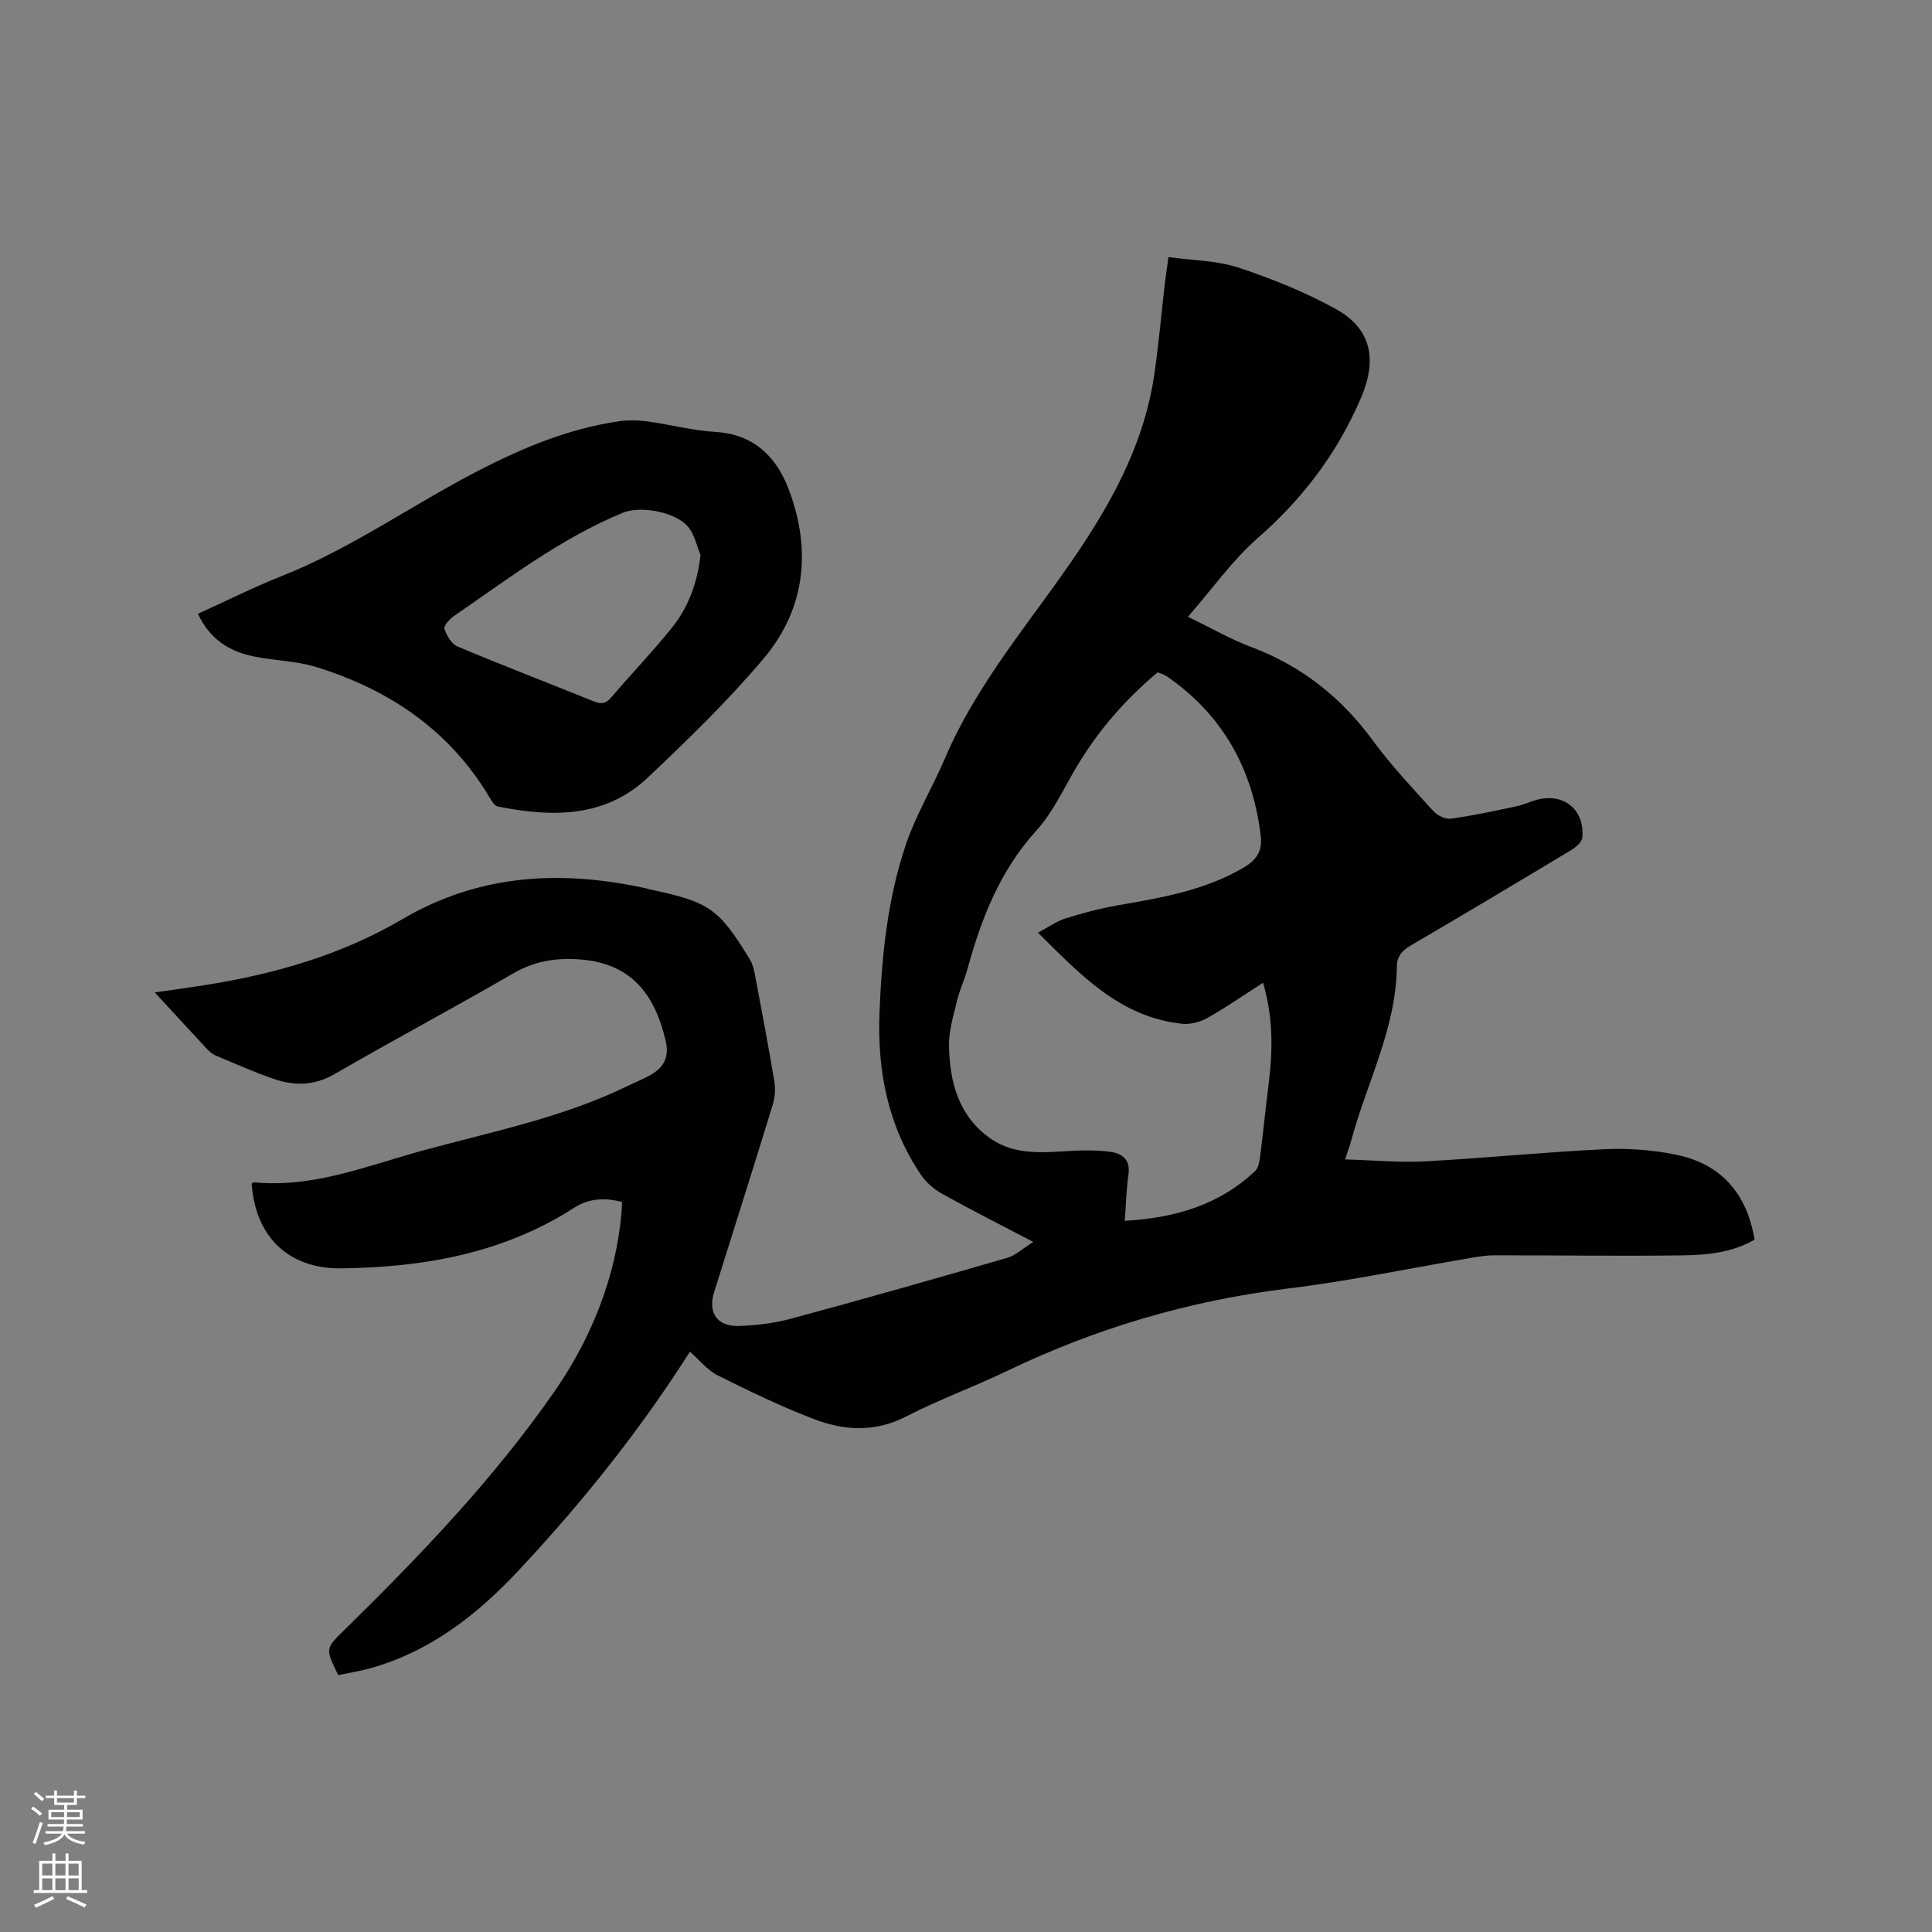
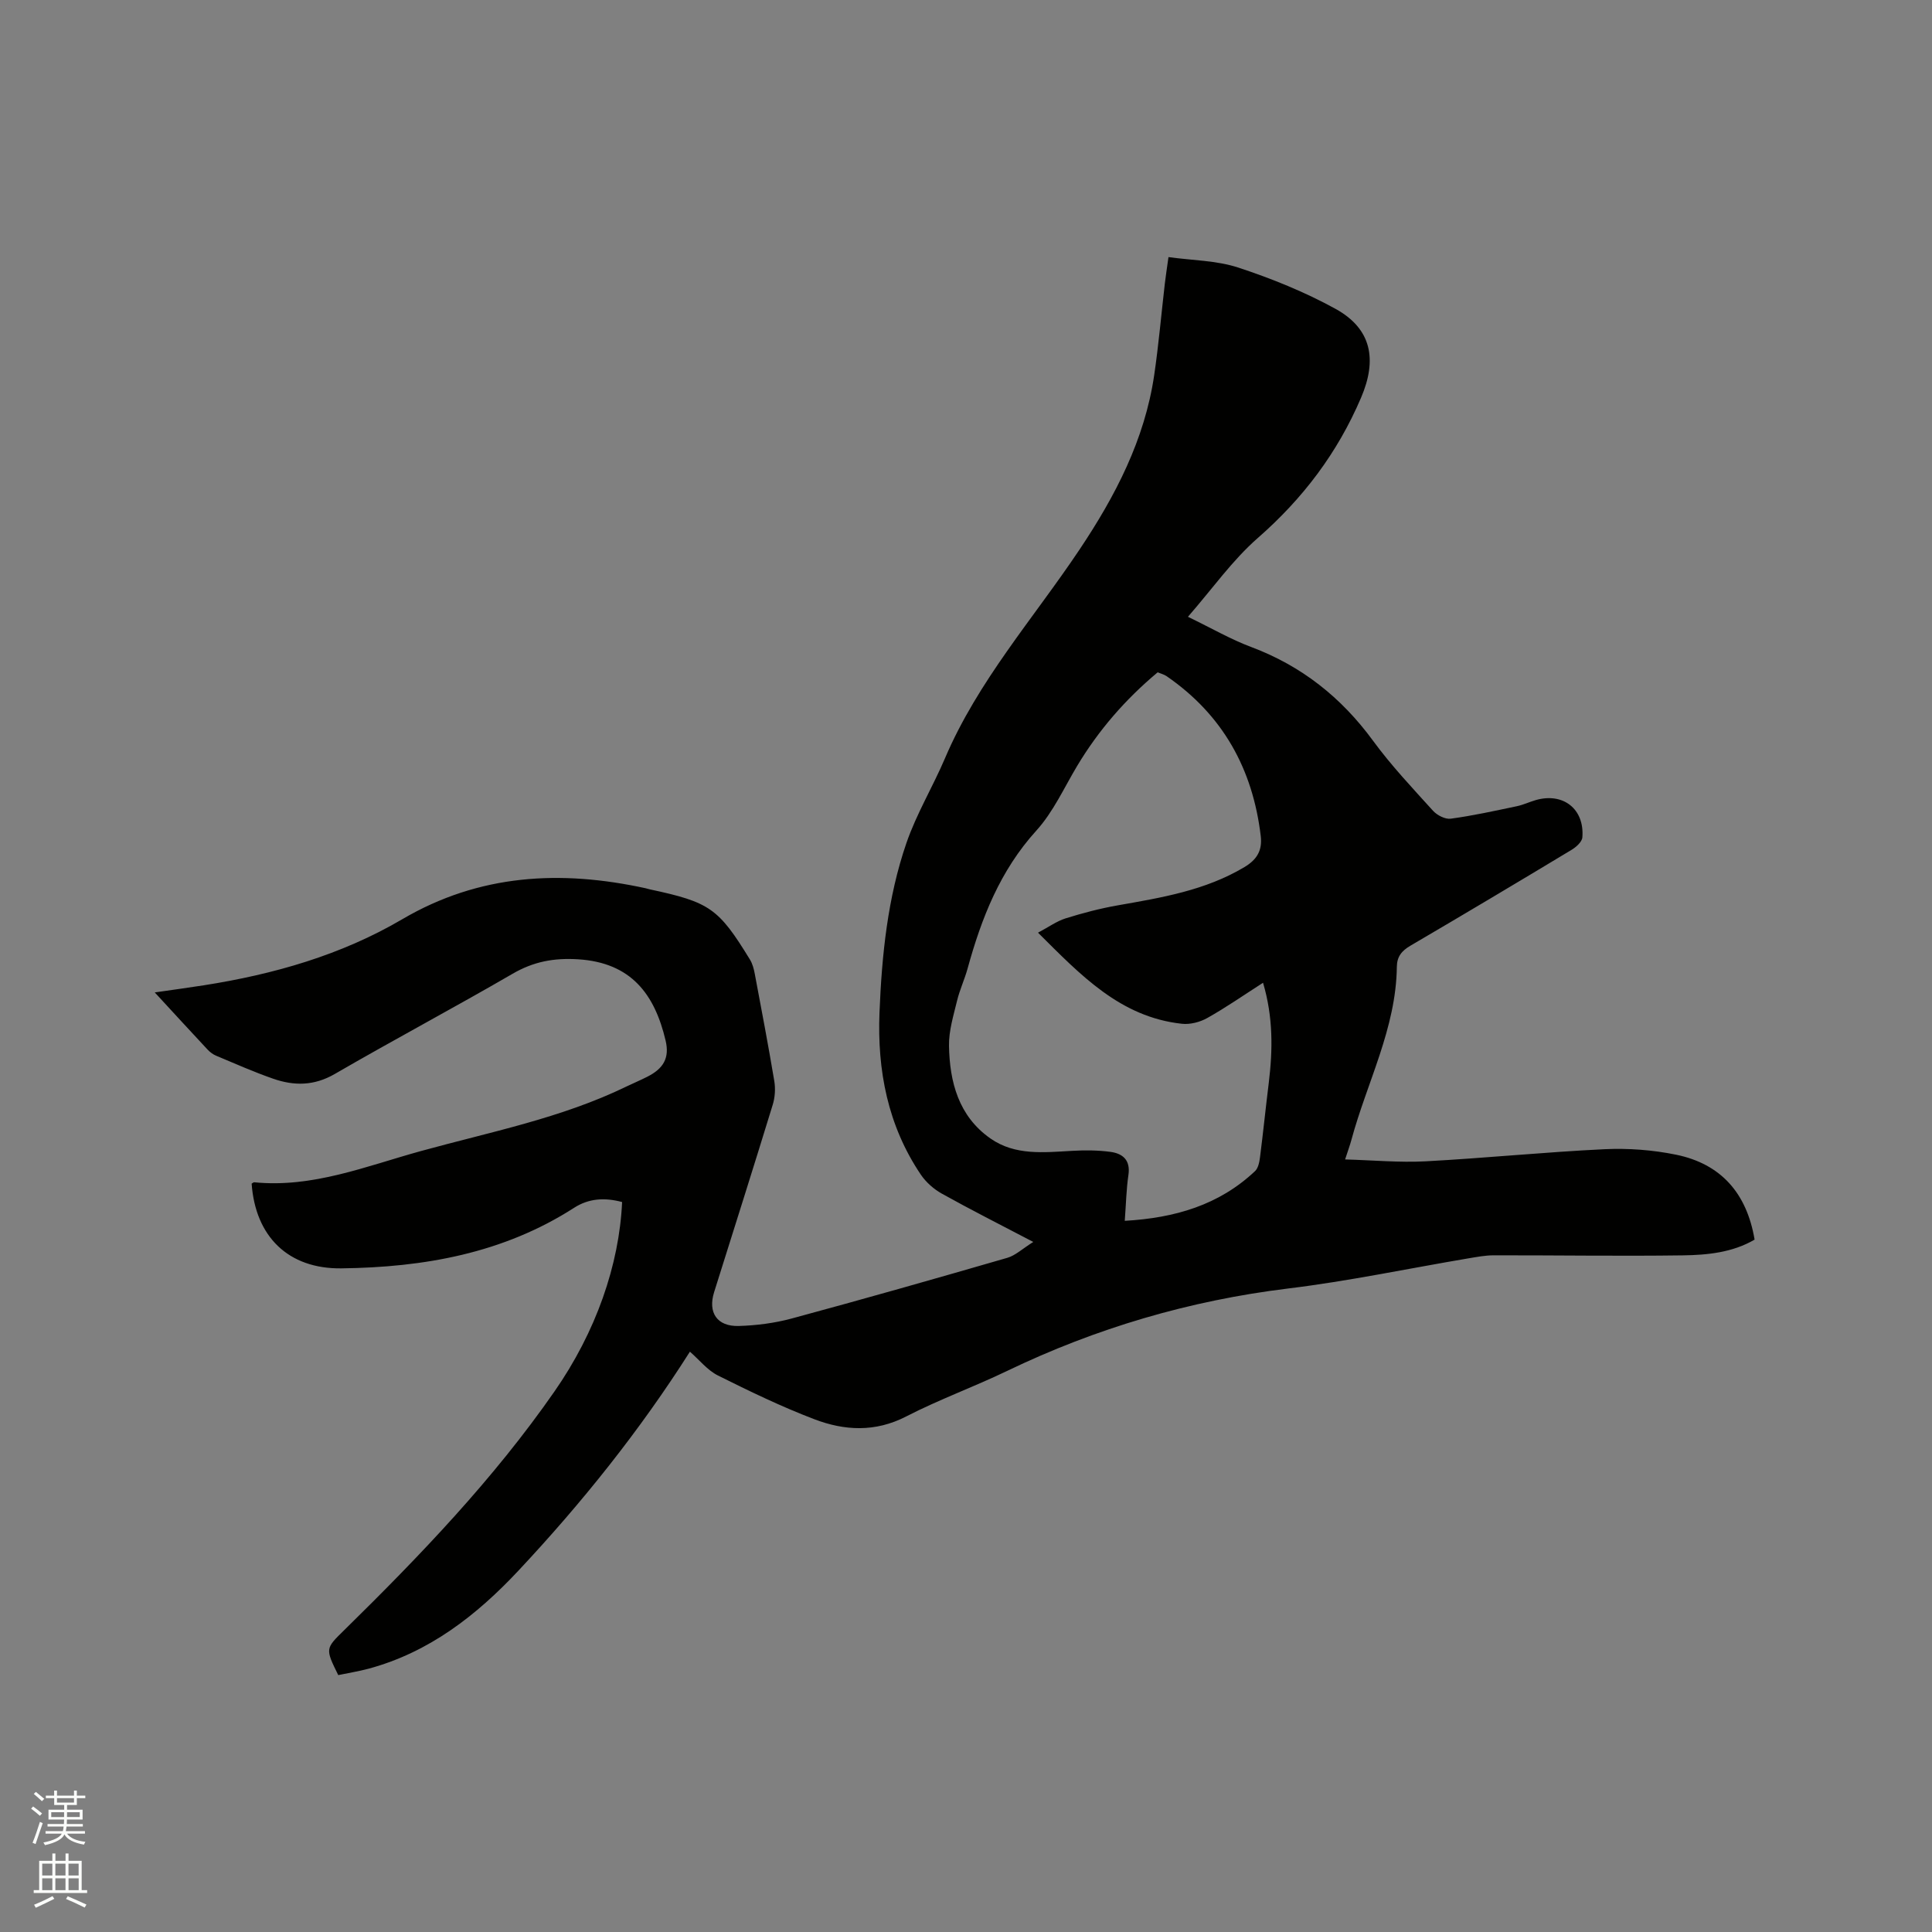
<svg xmlns="http://www.w3.org/2000/svg" enable-background="new 0 0 400 400" viewBox="0 0 400 400">
  <rect x="0" y="0" width="400" height="400" fill="#808080" stroke="none" />
  <path d="m6.44 374.46.42-.45c.65.47 1.27.95 1.85 1.44l-.45.49c-.65-.56-1.25-1.06-1.82-1.48m.93 7.33-.63-.26c.55-1.36 1.05-2.8 1.52-4.33.19.1.38.19.59.27-.46 1.29-.95 2.73-1.48 4.32m-.38-10.38.44-.42c.43.34 1.01.82 1.74 1.44l-.49.49c-.53-.51-1.09-1.01-1.69-1.51m2.5.35h1.72v-1.04h.59v1.04h3.52v-1.04h.59v1.04h1.75v.53h-1.75v1.42h-2.03v.97h3.22v2.03h-3.24c0 .35-.01.66-.03.93h3.32v.53h-3.37c-.03.27-.08.58-.15.94h3.96v.53h-3.71c.67.92 1.93 1.48 3.79 1.68-.13.24-.23.44-.29.59-2.13-.38-3.48-1.08-4.04-2.12-.43.97-1.77 1.72-4.03 2.23-.09-.19-.2-.37-.33-.55 2.1-.42 3.37-1.03 3.81-1.83h-3.36v-.53h3.58c.08-.29.13-.61.16-.94h-3.33v-.53h3.39c.02-.27.04-.58.04-.93h-3.23v-2.03h3.25v-.97h-2.07v-1.42h-1.73zm1.12 3.44v1h2.65c.01-.3.02-.44.01-.4v-.25-.35zm1.19-2h3.52v-.91h-3.52zm4.71 2h-2.63v.59c0 .15-.01.28-.01.4h2.64z" fill="#fbfcfa" />
  <path d="m13.56 383.74h.63v1.52h2.72v6.07h1.13v.6h-11.06v-.6h1.13v-6.07h2.73v-1.52h.63v1.52h2.1v-1.52zm-2.69 8.83.38.56c-1.24.63-2.53 1.25-3.85 1.85-.1-.21-.21-.42-.34-.63 1.36-.55 2.63-1.15 3.81-1.78m-2.13-4.27h2.1v-2.45h-2.1zm0 3.04h2.1v-2.46h-2.1zm2.72-3.04h2.1v-2.45h-2.1zm0 3.04h2.1v-2.46h-2.1zm6.07 3.6c-1.41-.71-2.7-1.3-3.86-1.78l.35-.56c1.45.62 2.75 1.19 3.88 1.72zm-1.25-9.09h-2.1v2.45h2.1zm-2.09 5.49h2.1v-2.46h-2.1z" fill="#fbfcfa" />
  <g fill="#010100">
    <path d="m128.8 248.87c-3.6-.97-6.9-.76-9.92 1.18-14.71 9.46-31.15 12.34-48.22 12.55-10.95.13-17.78-6.55-18.56-17.54.18-.1.37-.29.54-.28 12.09 1.2 23.14-3.33 34.41-6.44 14.36-3.97 29.1-6.81 42.65-13.39 1.43-.69 2.9-1.3 4.31-2.02 3.37-1.7 4.64-3.9 3.8-7.48-2.25-9.53-7.06-16.15-18.14-16.84-5-.31-9.21.48-13.53 2.99-12.18 7.07-24.63 13.68-36.82 20.75-4.29 2.49-8.45 2.49-12.78.98-3.99-1.39-7.87-3.11-11.78-4.75-.66-.27-1.29-.75-1.78-1.27-3.54-3.79-7.04-7.61-10.94-11.84 3.67-.53 6.94-.97 10.19-1.48 14.45-2.27 28.41-6.25 41.05-13.67 15.99-9.39 32.83-10.24 50.38-6.42.31.07.61.18.92.24 12.38 2.65 14.18 3.9 20.69 14.53.53.87.81 1.94 1 2.96 1.39 7.39 2.8 14.78 4.04 22.19.26 1.58.15 3.38-.33 4.92-3.97 12.95-8.07 25.87-12.13 38.79-1.32 4.21.59 7.13 5.1 7 3.67-.11 7.43-.59 10.97-1.55 14.92-4.03 29.79-8.26 44.63-12.56 1.69-.49 3.13-1.88 5.38-3.29-7.01-3.67-13.04-6.71-18.93-10-1.67-.93-3.28-2.35-4.35-3.93-6.85-10.15-9.04-21.58-8.56-33.59.48-11.88 1.68-23.74 5.56-35.03 2.08-6.06 5.47-11.66 8-17.59 6.81-15.99 18.31-28.94 27.83-43.17 7.44-11.12 13.52-22.78 15.49-36.19.92-6.29 1.47-12.63 2.2-18.95.18-1.56.43-3.11.75-5.45 4.96.69 9.95.69 14.46 2.17 6.9 2.27 13.75 5.04 20.1 8.53 7.56 4.16 8.66 10.57 5.32 18.39-4.88 11.44-12.04 20.89-21.39 29.07-5.27 4.61-9.4 10.51-14.46 16.31 4.96 2.4 8.9 4.69 13.11 6.26 10.43 3.92 18.64 10.43 25.21 19.4 3.75 5.12 8.14 9.77 12.41 14.49.85.94 2.53 1.81 3.69 1.65 4.59-.62 9.13-1.63 13.67-2.58 1.34-.28 2.6-.89 3.92-1.27 5.67-1.63 10.12 1.84 9.65 7.72-.07.93-1.3 2.02-2.25 2.59-11.07 6.67-22.17 13.29-33.32 19.82-1.83 1.07-2.82 2.26-2.84 4.42-.16 12.7-6.18 23.87-9.4 35.78-.3 1.12-.71 2.21-1.31 4.07 5.76.16 11.21.67 16.63.39 12.37-.66 24.72-1.92 37.09-2.51 4.92-.23 9.99.15 14.81 1.14 9.27 1.9 14.63 7.95 16.25 17.58-4.58 2.68-9.78 3.19-14.9 3.26-13.04.18-26.08-.03-39.12-.01-1.77 0-3.55.35-5.3.64-12.42 2.1-24.77 4.71-37.26 6.23-20.41 2.5-39.74 8.19-58.23 17.09-6.86 3.3-14.07 5.91-20.84 9.4-6.42 3.31-12.78 2.96-19.04.57-6.81-2.6-13.41-5.79-19.94-9.05-2.18-1.09-3.84-3.22-5.8-4.93-10.37 16.34-22.36 31.3-35.5 45.33-8.64 9.23-18.45 16.89-30.97 20.29-2.11.57-4.29.91-6.34 1.34-2.73-5.54-2.67-5.48 1.3-9.37 15.68-15.39 30.87-31.23 43.45-49.33 8.62-12.37 13.43-26.25 14.02-39.24zm132.7-45.4c-4.02 2.58-7.67 5.12-11.53 7.29-1.52.86-3.57 1.39-5.28 1.2-12.76-1.39-20.93-10.06-29.78-18.86 2.21-1.17 3.86-2.38 5.71-2.96 3.52-1.1 7.12-2.05 10.76-2.69 9.08-1.6 18.13-3.07 26.27-7.93 2.68-1.6 3.72-3.54 3.37-6.45-1.65-13.87-7.86-25.07-19.48-33.07-.57-.39-1.29-.56-1.86-.8-6.73 5.63-12.24 12-16.65 19.35-2.72 4.54-4.96 9.55-8.46 13.41-7.52 8.28-11.37 18.13-14.25 28.6-.62 2.24-1.63 4.38-2.17 6.63-.74 3.07-1.72 6.22-1.67 9.32.13 7.51 1.99 14.59 8.58 19.2 5.11 3.58 11.08 2.88 16.92 2.56 2.63-.15 5.3-.14 7.91.21 2.55.34 4.19 1.69 3.74 4.77-.44 3-.5 6.05-.76 9.51 10.4-.6 19.51-3.26 26.97-10.29.66-.62.9-1.86 1.03-2.86.66-5.15 1.18-10.31 1.82-15.46.82-6.78.93-13.5-1.19-20.68z" />
-     <path d="m40.98 127.08c5.92-2.69 11.5-5.49 17.29-7.79 14.46-5.73 27.11-14.79 40.83-21.87 9.18-4.73 18.62-8.67 28.91-10.18 1.95-.29 4.01-.26 5.97 0 4.72.64 9.39 1.9 14.12 2.18 8.02.48 12.69 5.21 15.23 11.97 4.7 12.48 3.44 24.69-5.25 34.98-7.36 8.72-15.62 16.73-23.93 24.59-8.93 8.43-19.93 8.26-31.11 6.01-.63-.13-1.2-1.07-1.6-1.74-8.26-13.94-20.73-22.39-35.87-27.1-4.2-1.31-8.78-1.33-13.12-2.24-4.98-1.04-9.03-3.55-11.47-8.81zm104.05-12.16c-.78-1.9-1.2-4.06-2.4-5.64-2.47-3.26-9.95-4.67-13.76-3.09-12.75 5.28-23.63 13.62-34.88 21.35-.9.62-2.17 2.02-1.97 2.64.45 1.4 1.46 3.15 2.7 3.67 9.36 3.93 18.85 7.57 28.27 11.38 1.49.6 2.42.49 3.52-.8 4.13-4.84 8.55-9.43 12.54-14.38 3.44-4.28 5.34-9.32 5.98-15.13z" />
  </g>
</svg>